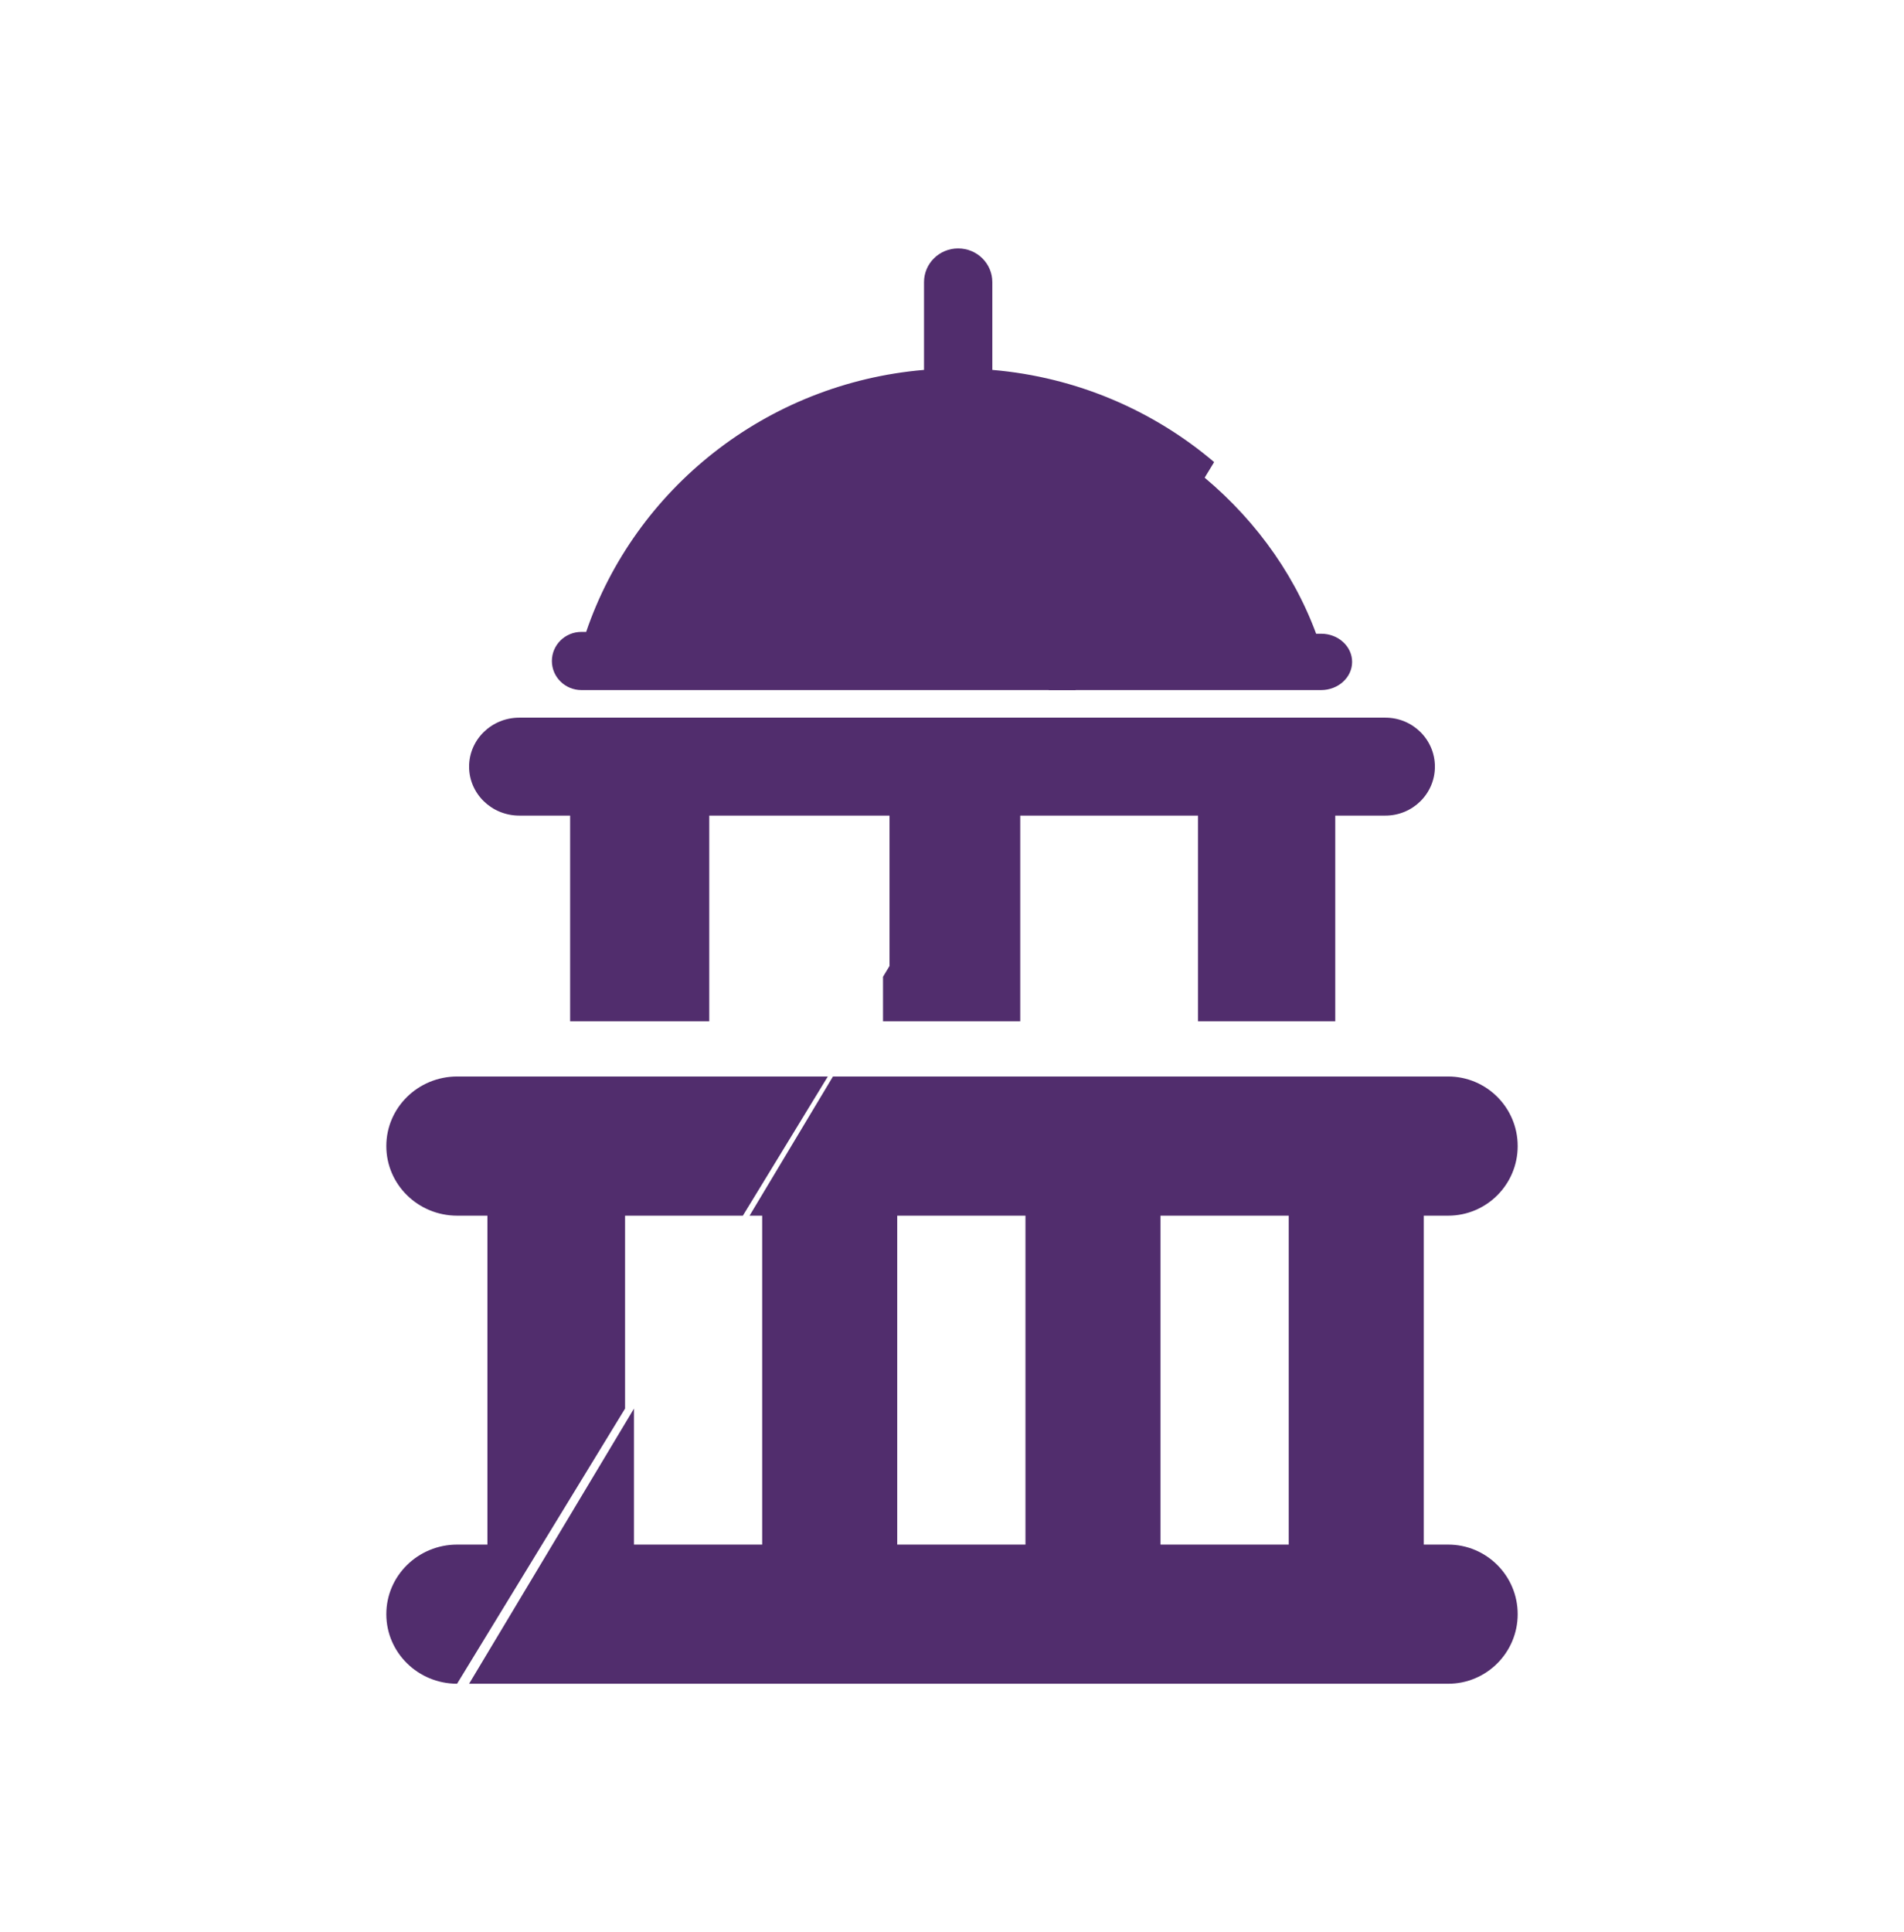
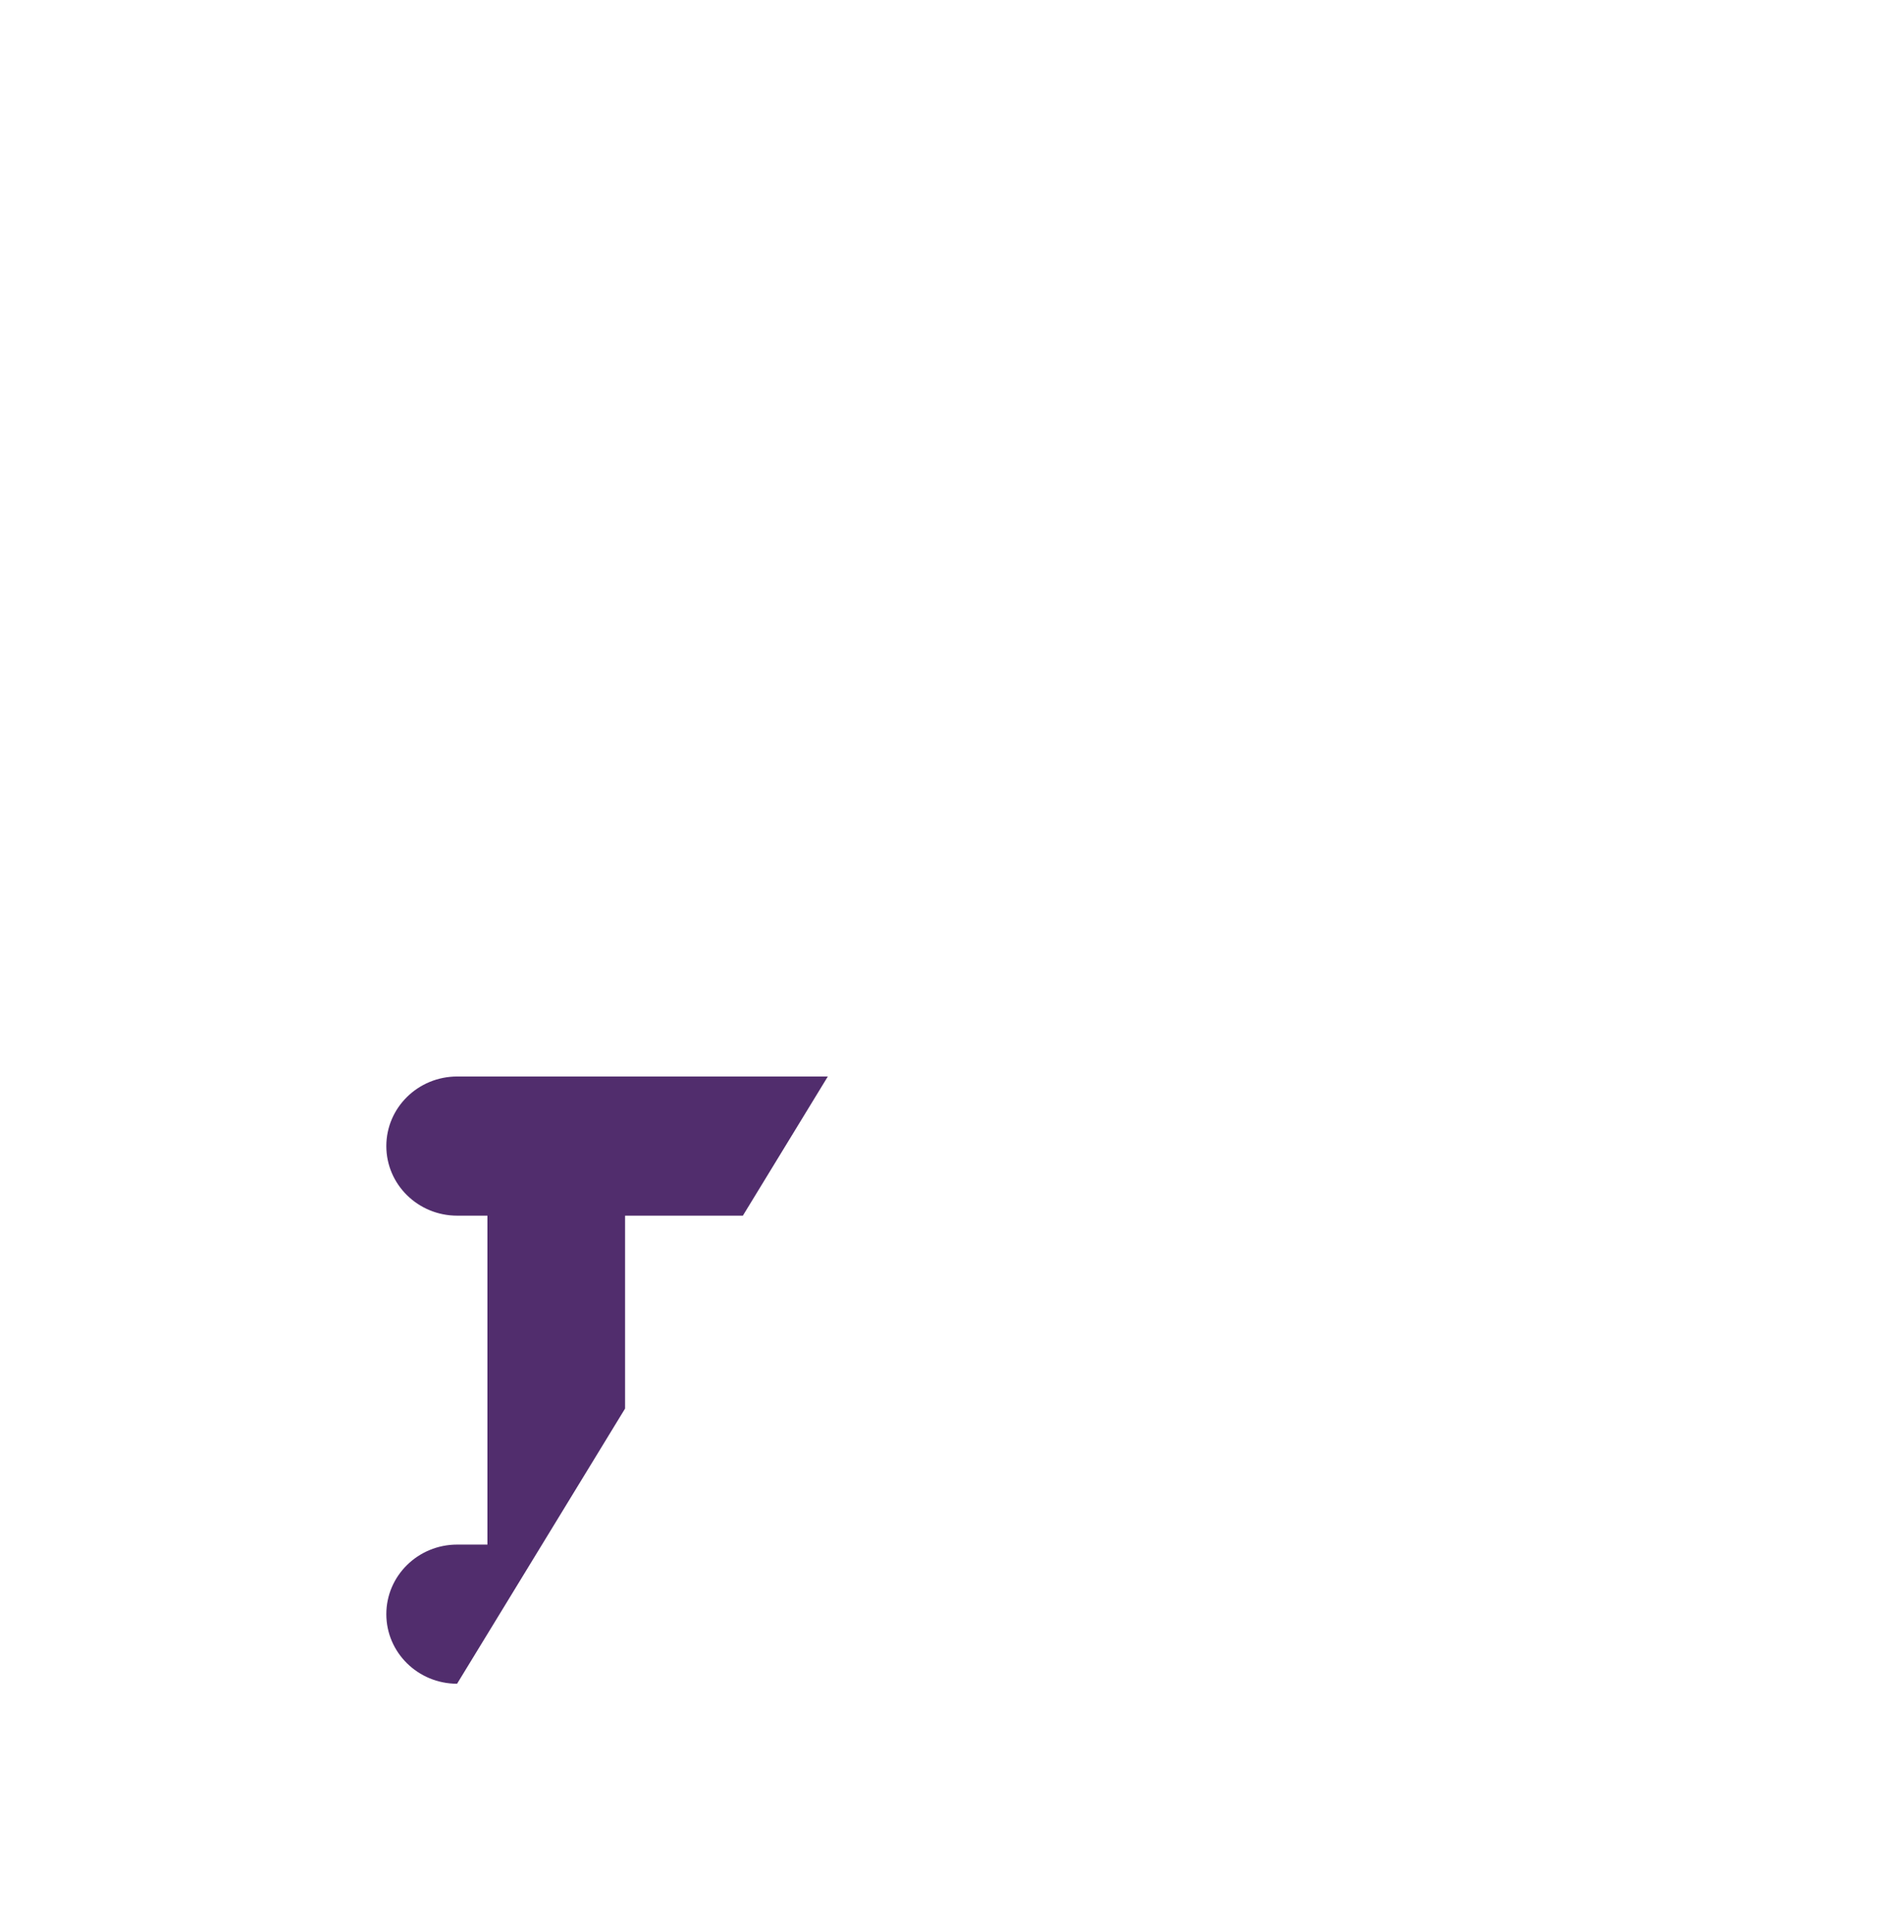
<svg xmlns="http://www.w3.org/2000/svg" width="69px" height="70px" viewBox="0 0 69 70" version="1.1">
  <title>icon-presidents-day</title>
  <desc>Created with Sketch.</desc>
  <g id="icon-presidents-day" stroke="none" stroke-width="1" fill="none" fill-rule="evenodd">
    <g id="Group" transform="translate(34.5, 35) scale(-1, 1) translate(-34.5, -35) translate(14, 9)" fill="#512D6D">
-       <path d="M17.838,46.958 L22.485,46.958 L22.485,35.042 L17.838,35.042 L17.838,46.958 Z M8.297,46.958 L12.944,46.958 L12.944,35.042 L8.297,35.042 L8.297,46.958 Z M32.025,46.958 L27.379,46.958 L27.379,35.042 L27.836,35.042 L24.814,30 L2.521,30 C1.129,30 0,31.129 0,32.521 C0,33.913 1.129,35.042 2.521,35.042 L3.403,35.042 L3.403,46.958 L2.521,46.958 C1.129,46.958 0,48.087 0,49.479 C0,50.871 1.129,52 2.521,52 L37.995,52 C37.997,52 37.998,52 38,52 L32.025,42.031 L32.025,46.958 L32.025,46.958 Z" id="Fill-1" />
-       <path d="M4.793,17 C3.803,17 3,17.794 3,18.774 C3,19.754 3.803,20.548 4.793,20.548 L6.611,20.548 L6.611,28 L11.584,28 L11.584,20.548 L18.027,20.548 L18.027,28 L23,28 L23,26.386 L17.313,17 L4.793,17" id="Fill-2" />
-       <path d="M7.304,13.959 L7.123,13.959 C6.503,13.959 6,14.416 6,14.98 C6,15.543 6.503,16 7.123,16 L17,16 L11.722,8 C9.712,9.573 8.168,11.624 7.304,13.959" id="Fill-3" />
      <path d="M41,49.479 C41,48.087 39.85,46.958 38.431,46.958 L37.336,46.958 L37.336,35.042 L38.431,35.042 C39.85,35.042 41,33.913 41,32.521 C41,31.129 39.85,30 38.431,30 L25,30 L28.079,35.042 L32.348,35.042 L32.348,42.031 L38.436,52 C39.853,51.997 41,50.87 41,49.479" id="Fill-4" />
-       <path d="M29.297,20.548 L29.297,28 L34.339,28 L34.339,20.548 L36.182,20.548 C37.186,20.548 38,19.754 38,18.774 C38,17.794 37.186,17 36.182,17 L17,17 L22.765,26.386 L22.765,20.548 L29.297,20.548" id="Fill-5" />
-       <path d="M35,14.947 C35,14.365 34.521,13.893 33.931,13.893 L33.758,13.893 C31.992,8.714 27.238,4.887 21.514,4.401 L21.514,1.219 C21.514,0.546 20.96,0 20.277,0 C19.593,0 19.039,0.546 19.039,1.219 L19.039,4.401 C15.98,4.661 13.197,5.876 11,7.741 L16.025,16 L33.931,16 C34.521,16 35,15.528 35,14.947" id="Fill-6" />
    </g>
  </g>
</svg>